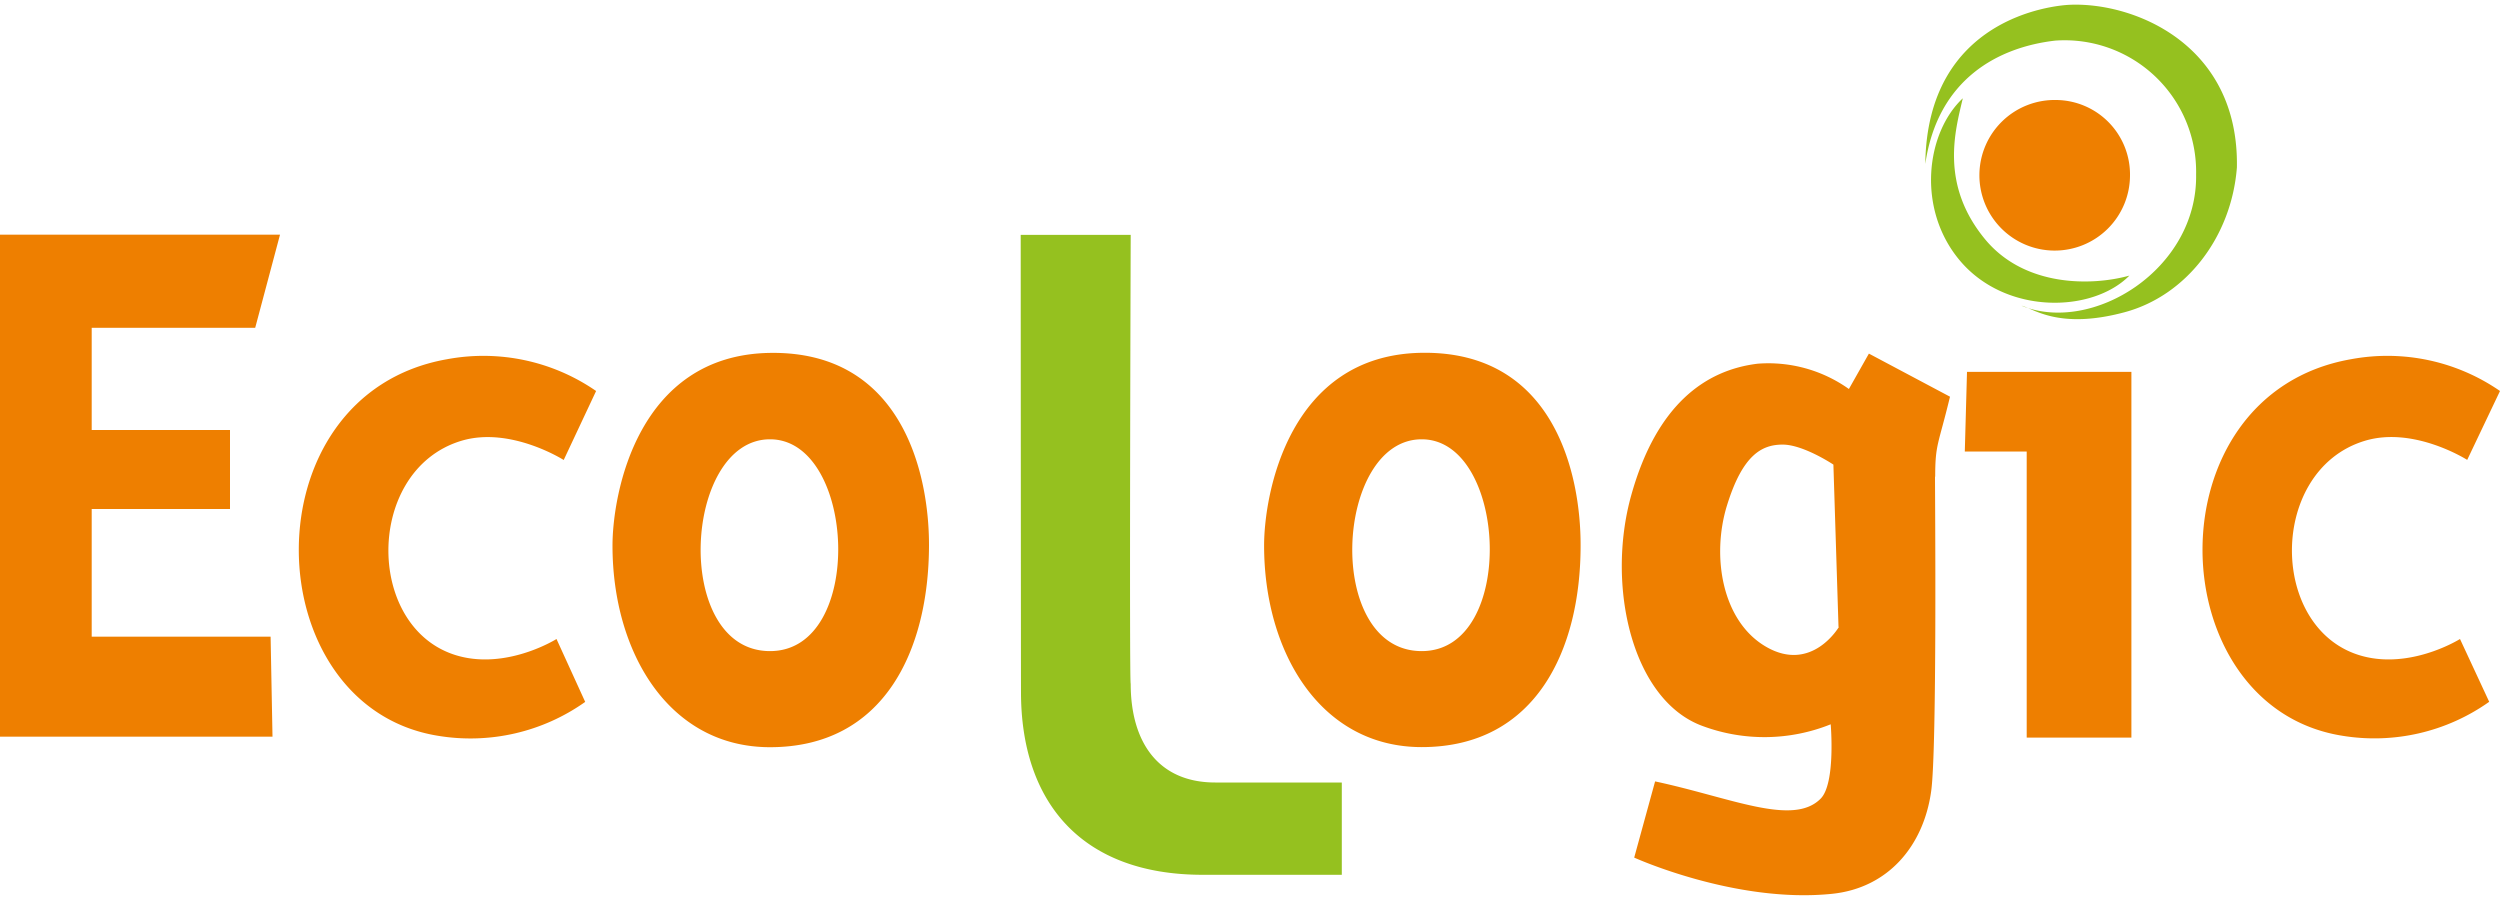
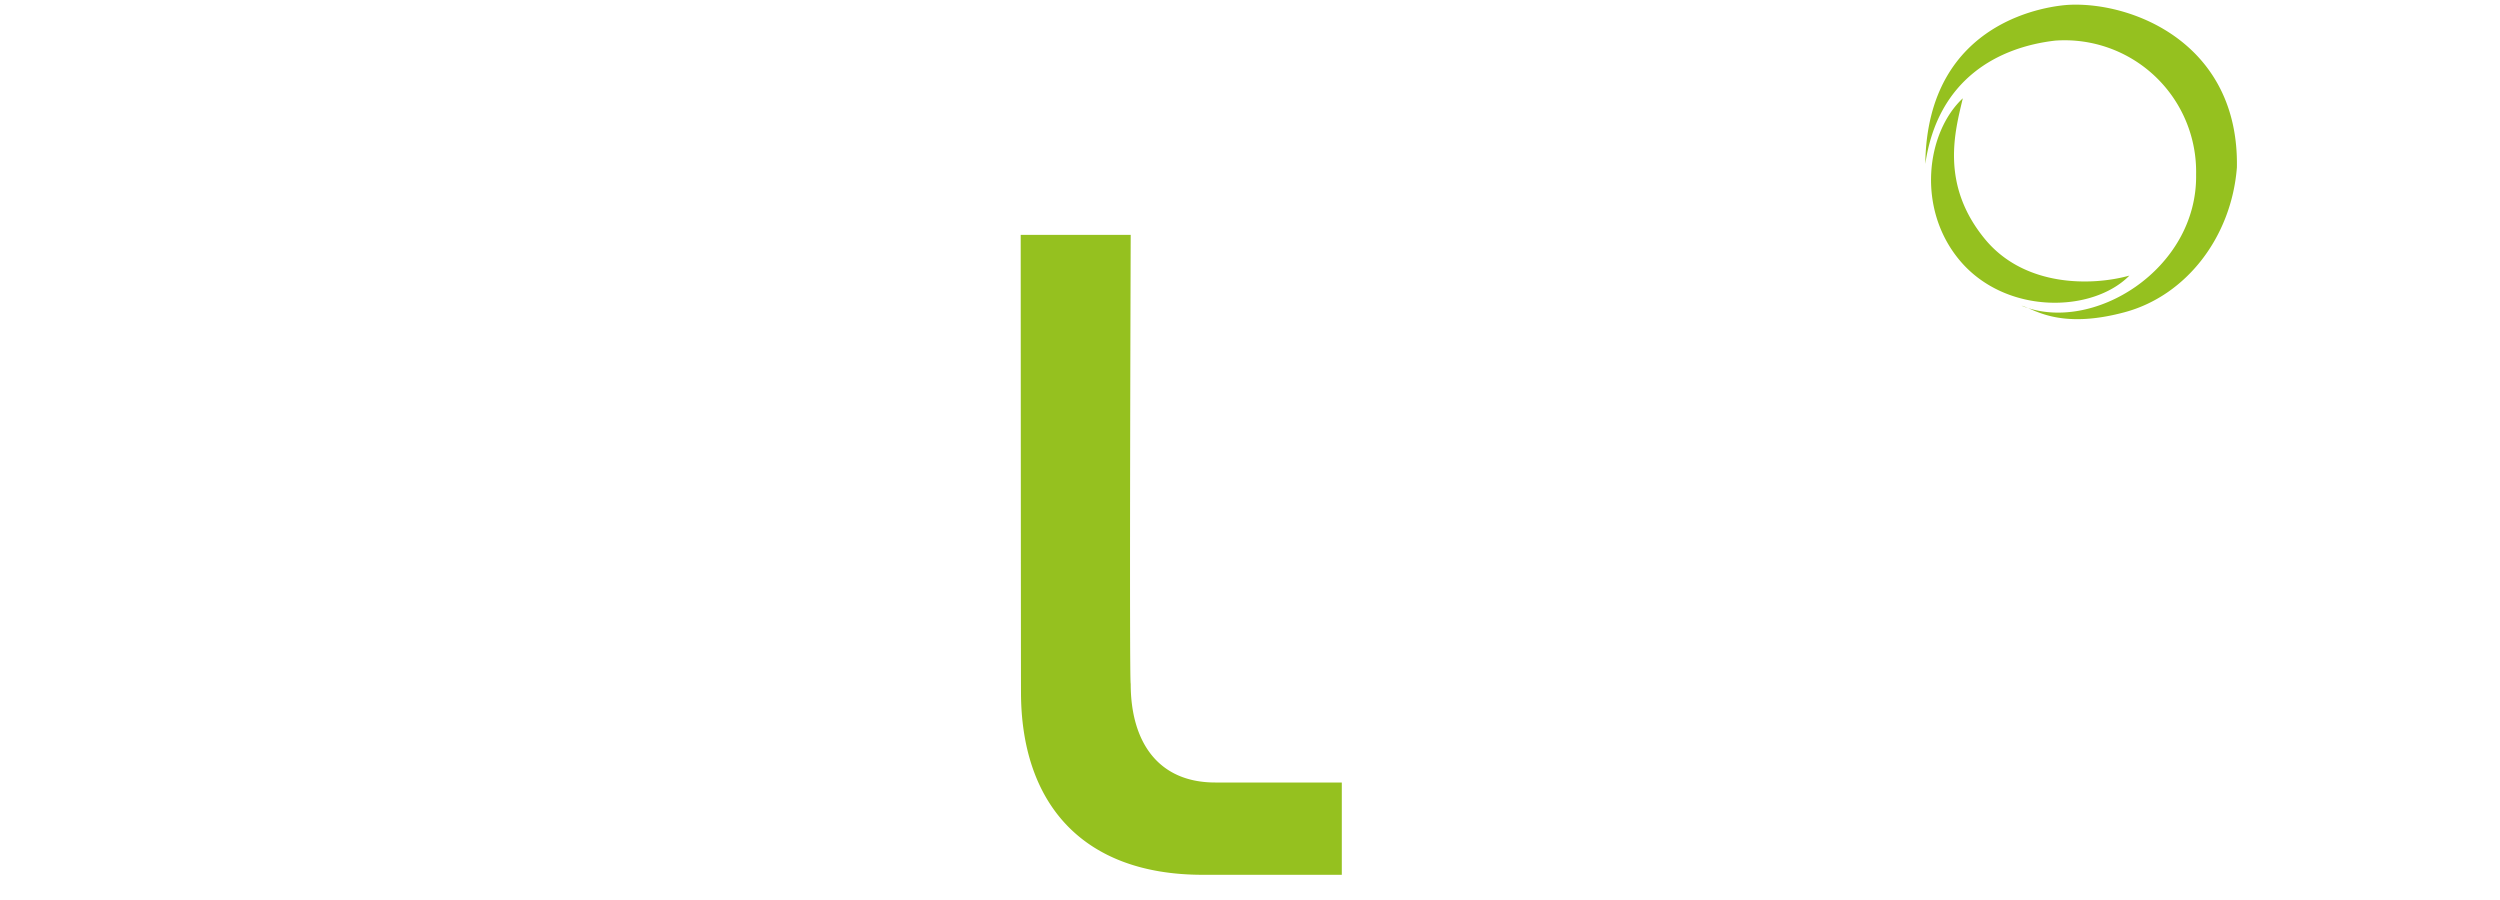
<svg xmlns="http://www.w3.org/2000/svg" id="Layer_1" data-name="Layer 1" width="250" height="90" viewBox="0 0 250 90">
  <defs>
    <style>.cls-1{fill:#ee7f00;}.cls-2{fill:#95c11f;}</style>
  </defs>
  <title>Ecologic-logo</title>
-   <path class="cls-1" d="M0,23.47l28,0-2.48,9.31H9.17V43H23V50.9H9.17V63.67H27.06l.19,10H0ZM59.61,39.1a19.82,19.82,0,0,0-14.89-3.18c-20.06,3.52-19.21,34.72-.91,37.66a19.83,19.83,0,0,0,14.71-3.39L55.65,63.9s-4.2,2.64-8.76,1.92c-10.4-1.64-10.81-18.74-.72-21.75C51.06,42.62,56.37,46,56.37,46ZM250,39.1a19.81,19.81,0,0,0-14.89-3.18C215,39.44,215.9,70.63,234.2,73.57a19.83,19.83,0,0,0,14.72-3.39L246,63.9s-4.2,2.64-8.76,1.92c-10.39-1.64-10.81-18.74-.72-21.75,4.9-1.46,10.2,1.92,10.2,1.92ZM158.06,54.56c0,10.4-4.46,20.15-15.89,20.15-10.14,0-15.76-9.51-15.76-20.15,0-5.17,2.48-19.08,15.76-19.28S158.08,47.47,158.06,54.56ZM142.17,43.93c-8.71,0-9.79,21.18,0,21.18C151.72,65.12,150.76,43.93,142.17,43.93ZM92.9,54.56C92.87,65,88.44,74.72,77,74.72c-10.13,0-15.75-9.51-15.75-20.15,0-5.17,2.48-19.08,15.75-19.28S92.92,47.47,92.9,54.56ZM77,43.93c-8.7,0-9.78,21.18,0,21.18C86.57,65.12,85.61,43.93,77,43.93Zm116.5,3.74c0,2,.21,27.17-.38,31.43-.76,5.52-4.33,9.7-9.9,10.28-9.63,1-19.8-3.62-19.8-3.62l2.09-7.62c7.59,1.62,13.8,4.53,16.56,1.72,1.51-1.53,1-7.43,1-7.43a17.76,17.76,0,0,1-12.76.19c-7.09-2.54-9.72-14-7.19-23.08S170.54,37,175.77,36.37a13.88,13.88,0,0,1,9.12,2.53l2-3.54L195,39.67C193.84,44.49,193.52,44.37,193.52,47.67Zm-9.65,15-.51-16.21s-3-2-5.07-2-4,1-5.57,6.08-.51,11.66,4,14.19S183.88,62.71,183.88,62.71Zm12.63-17.52h6.19V73.76h10.47V37.19H196.7ZM205.63,10A7.53,7.53,0,1,0,213,17.57,7.45,7.45,0,0,0,205.63,10Z" />
  <path class="cls-2" d="M102.07,23.49h11s-.15,44.88,0,44.88c0,5.85,2.76,9.88,8.45,9.88h12.66v9.23h-13.9c-12.33,0-18.18-7.46-18.18-18.26C102.09,69.22,102.07,23.49,102.07,23.49Zm90.46-7.1c1.25-8.54,7.35-11.68,13-12.33a13.15,13.15,0,0,1,14.08,13.4c.15,9.49-10.4,16-17.46,13.11,1.13.24,3.68,2.44,10.32.65,6.17-1.66,10.68-7.54,11.22-14.48C223.91,4.4,213.35.19,206.95.48,205.28.56,192.71,1.79,192.53,16.38ZM195.94,26c4.59,5.52,13.3,5.31,17,1.56-3.81,1.06-10.48,1.13-14.42-3.62-4.55-5.5-3-10.87-2.24-14.11C192.63,13.25,191.63,20.81,195.94,26Z" />
</svg>